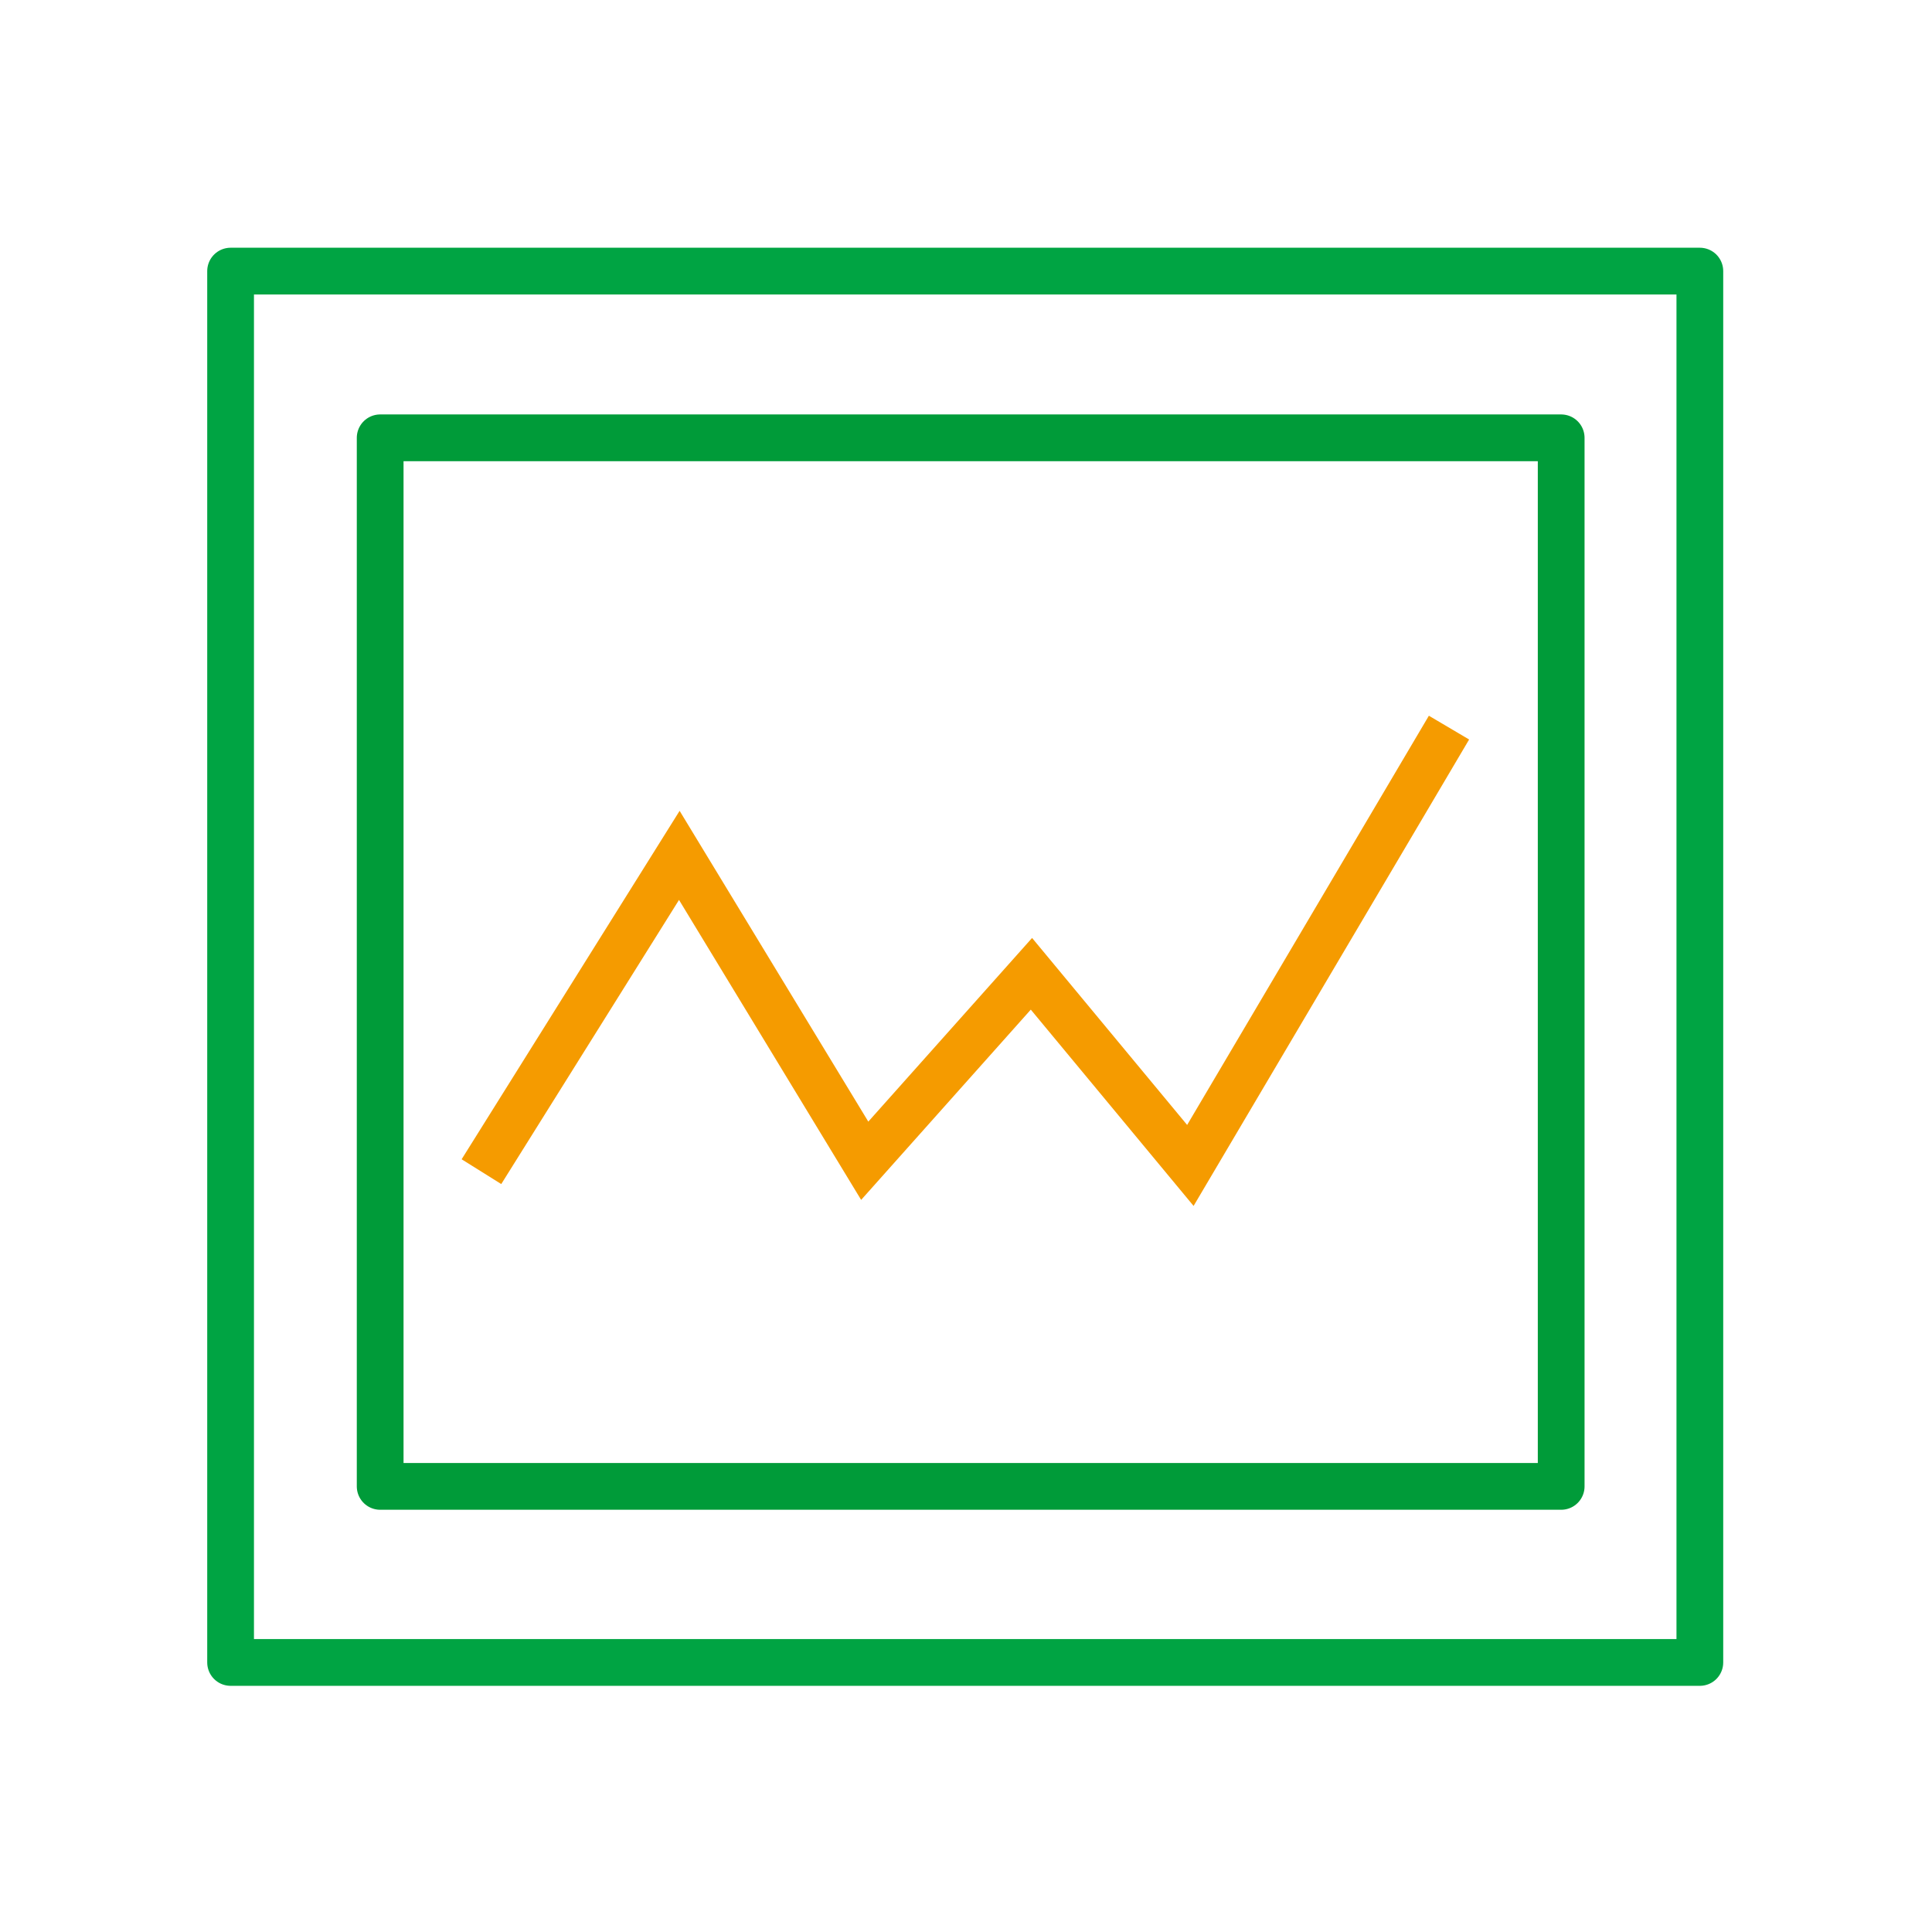
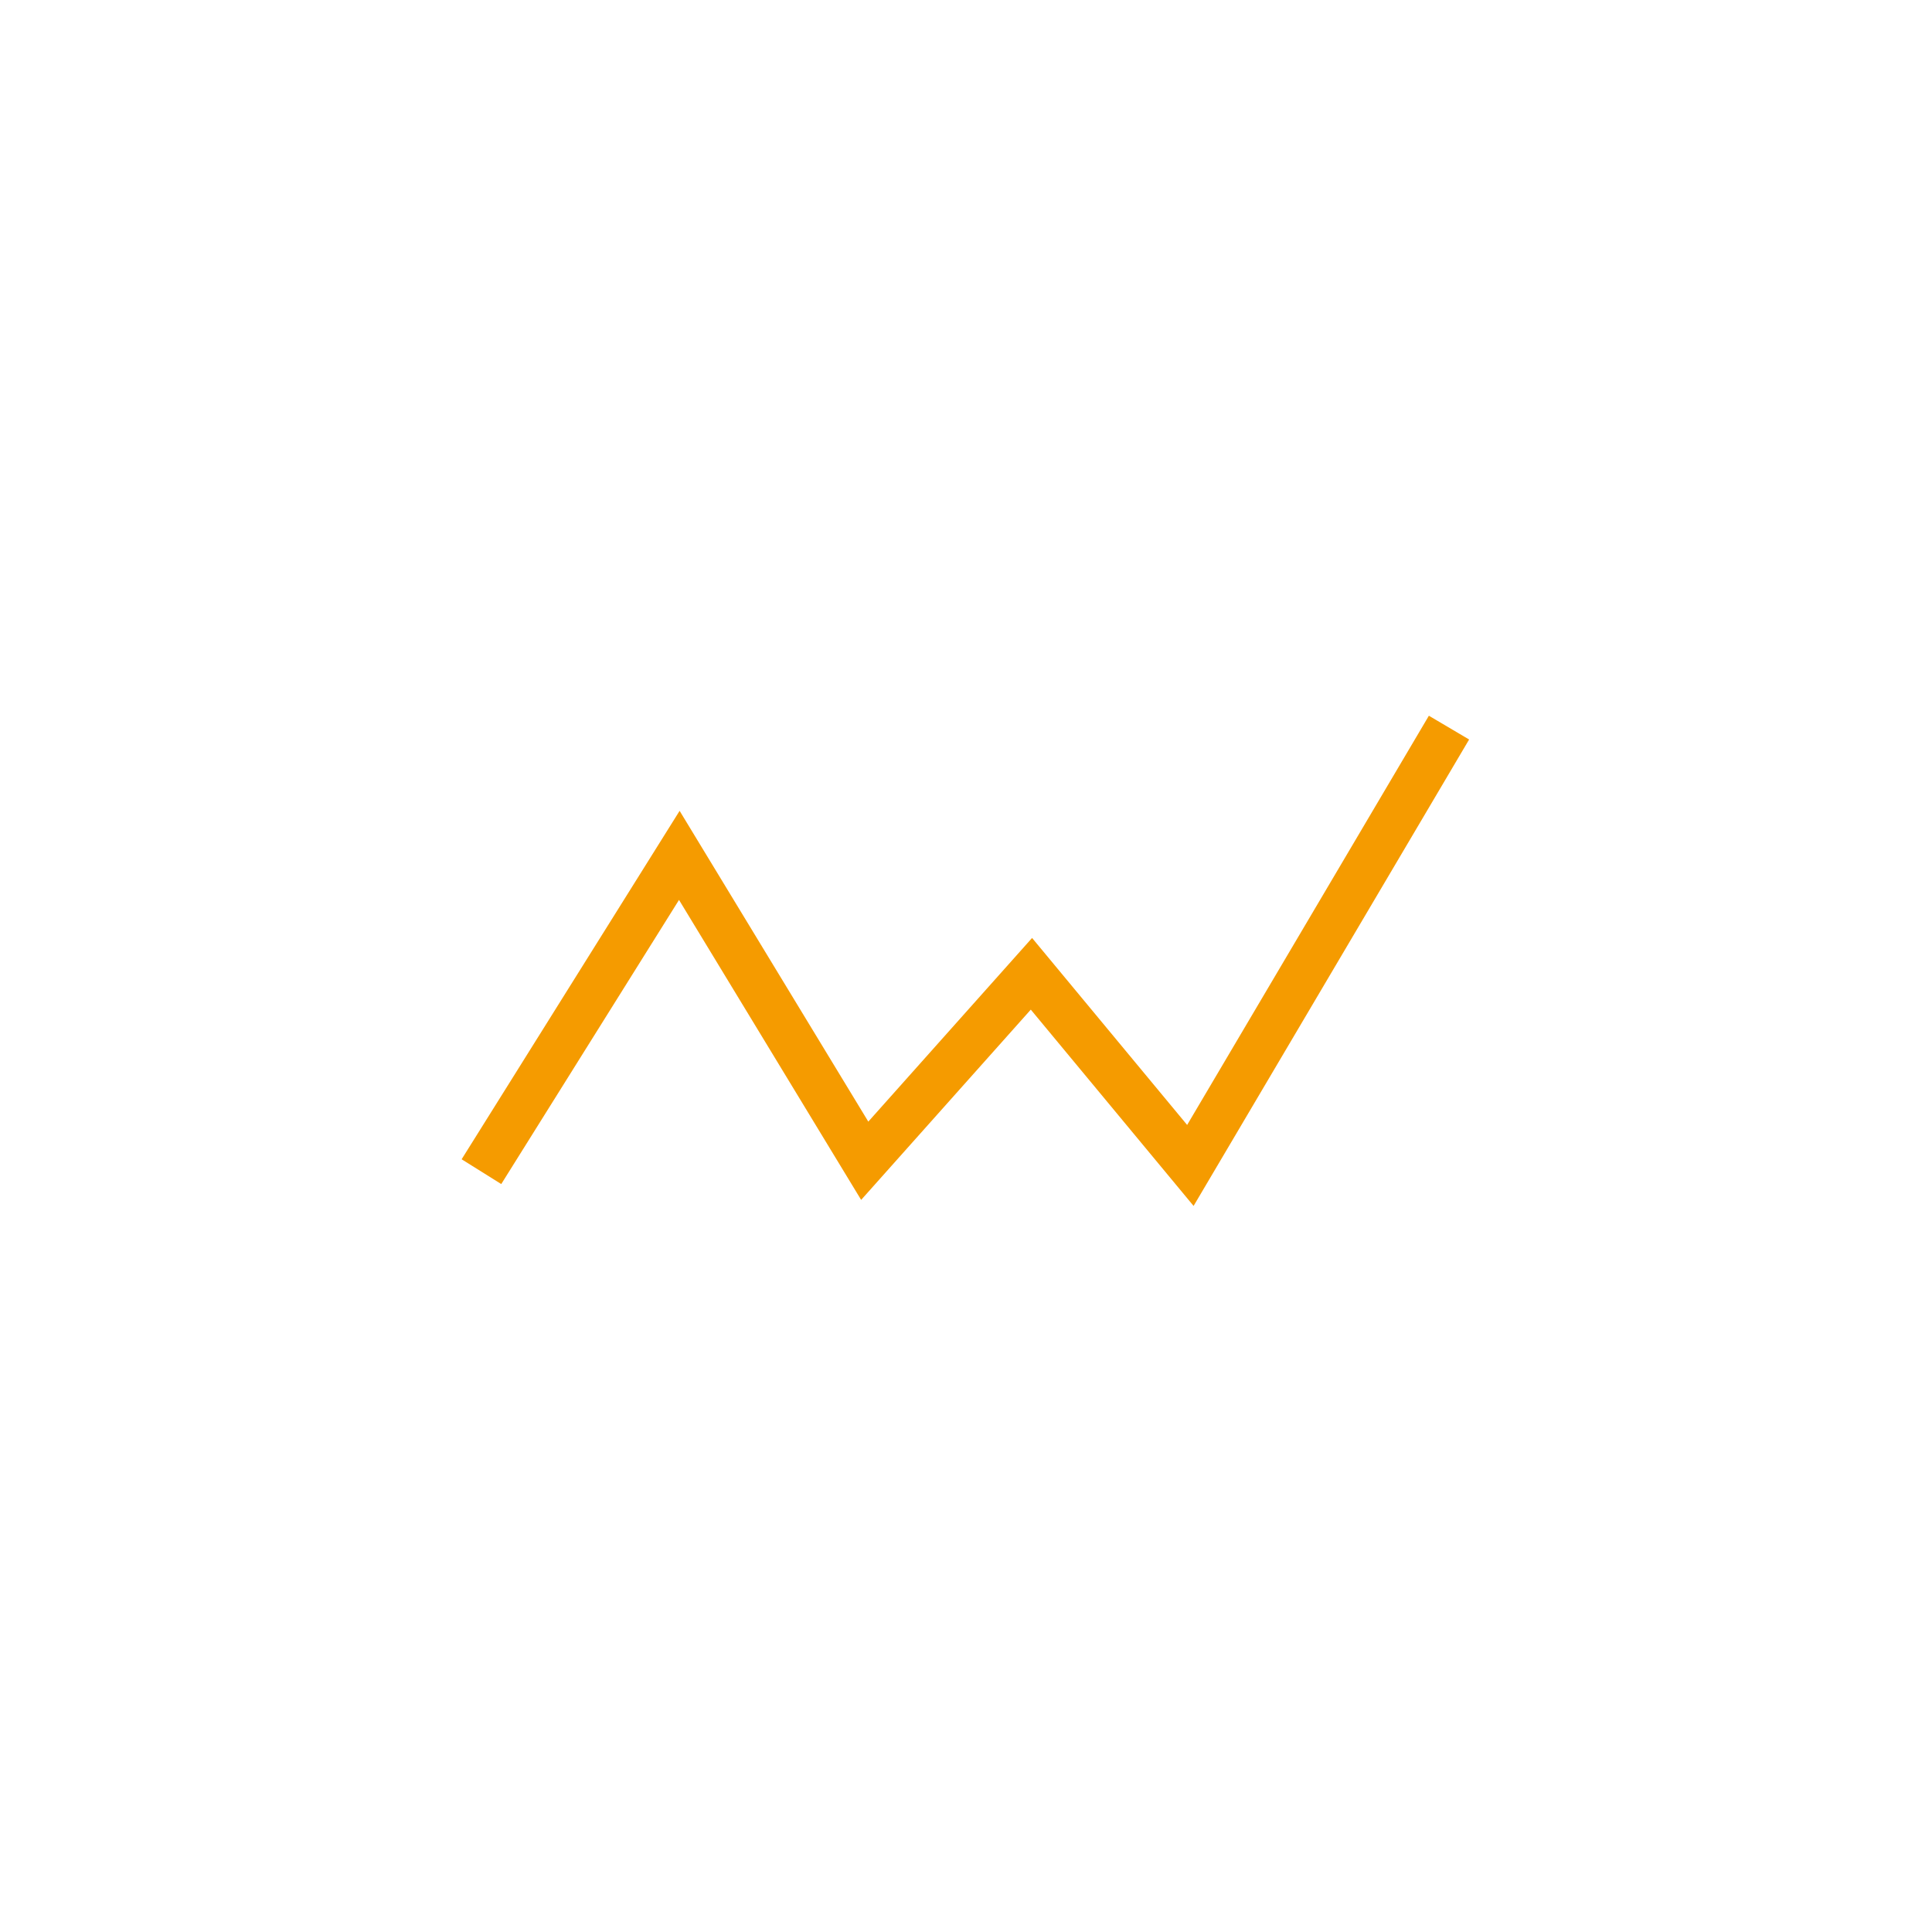
<svg xmlns="http://www.w3.org/2000/svg" id="Capa_1" data-name="Capa 1" version="1.1" viewBox="0 0 124 124">
  <defs>
    <style>
      .cls-1 {
        stroke: #009b39;
      }

      .cls-1, .cls-2, .cls-3 {
        fill: none;
        stroke-width: 3px;
      }

      .cls-1, .cls-3 {
        stroke-linejoin: round;
      }

      .cls-2 {
        stroke: #f59b00;
      }

      .cls-3 {
        stroke: #00a443;
      }
    </style>
  </defs>
-   <rect class="cls-3" x="14.8" y="17.4" width="94.3" height="89.3" />
-   <rect class="cls-1" x="24.4" y="28.1" width="75.8" height="67.3" />
  <polyline class="cls-2" points="30.9 75.2 43.6 54.9 55.5 74.5 66.2 62.5 76.4 74.8 93 46.7" />
</svg>